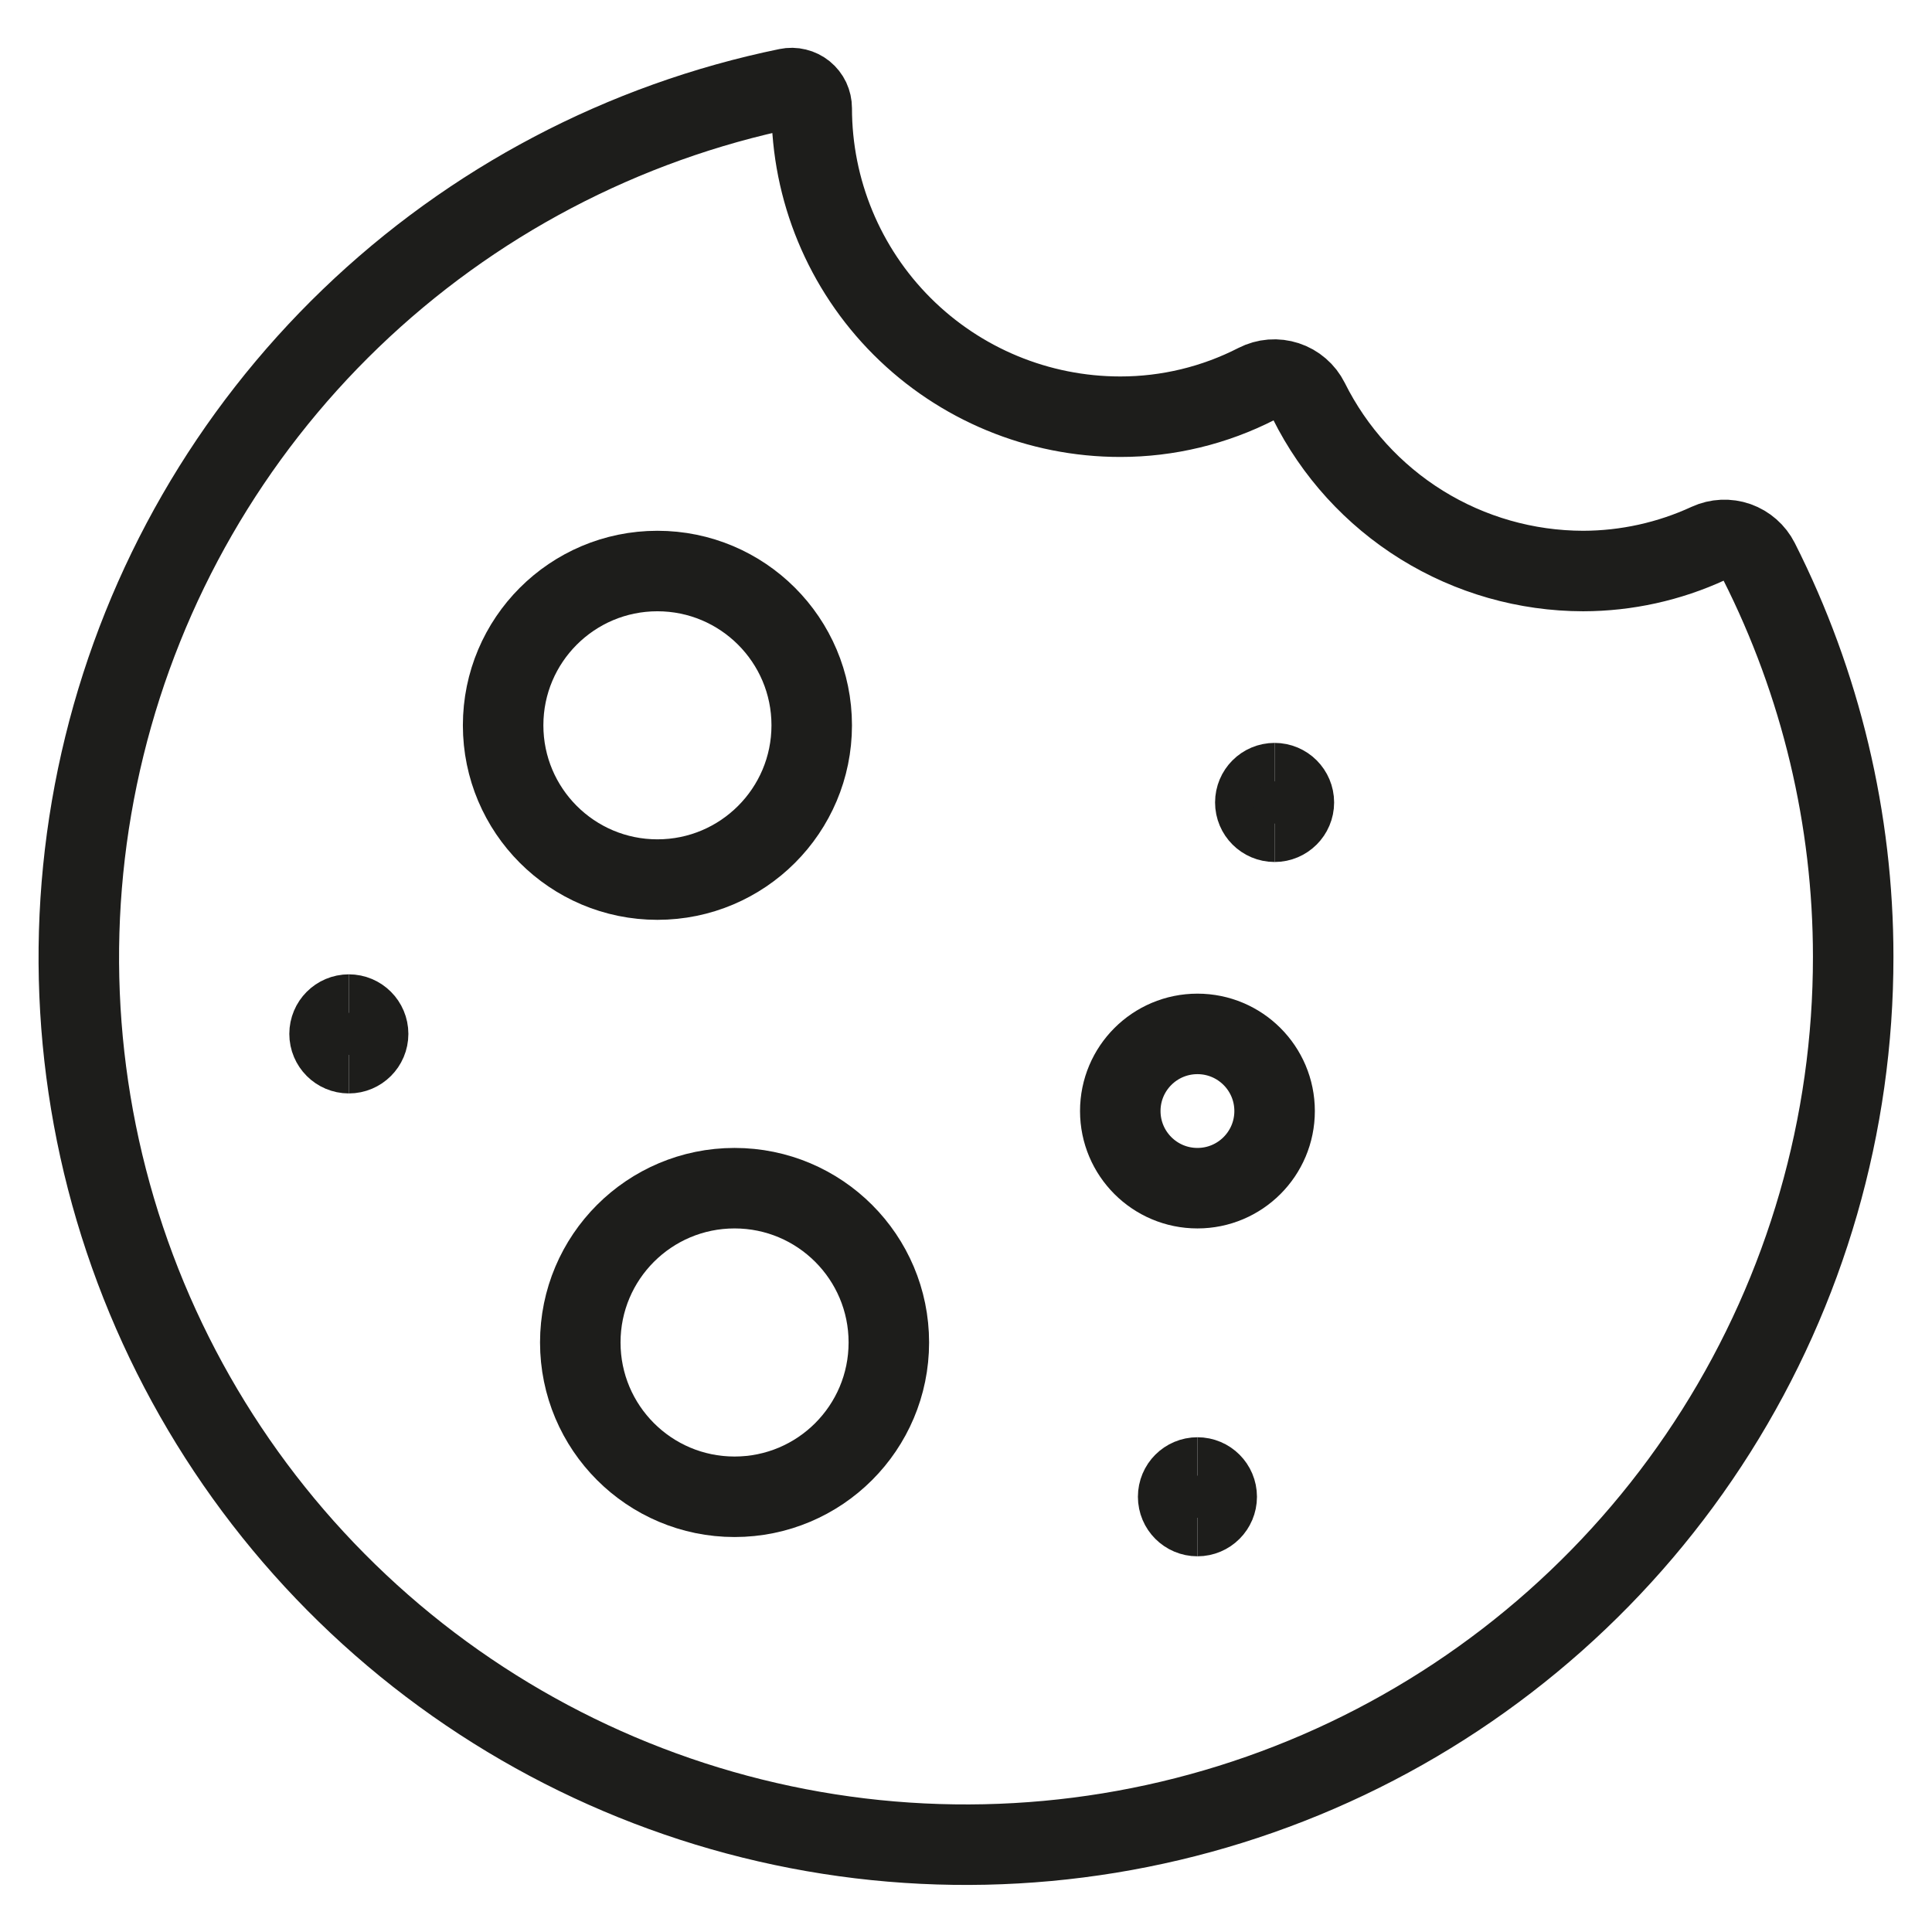
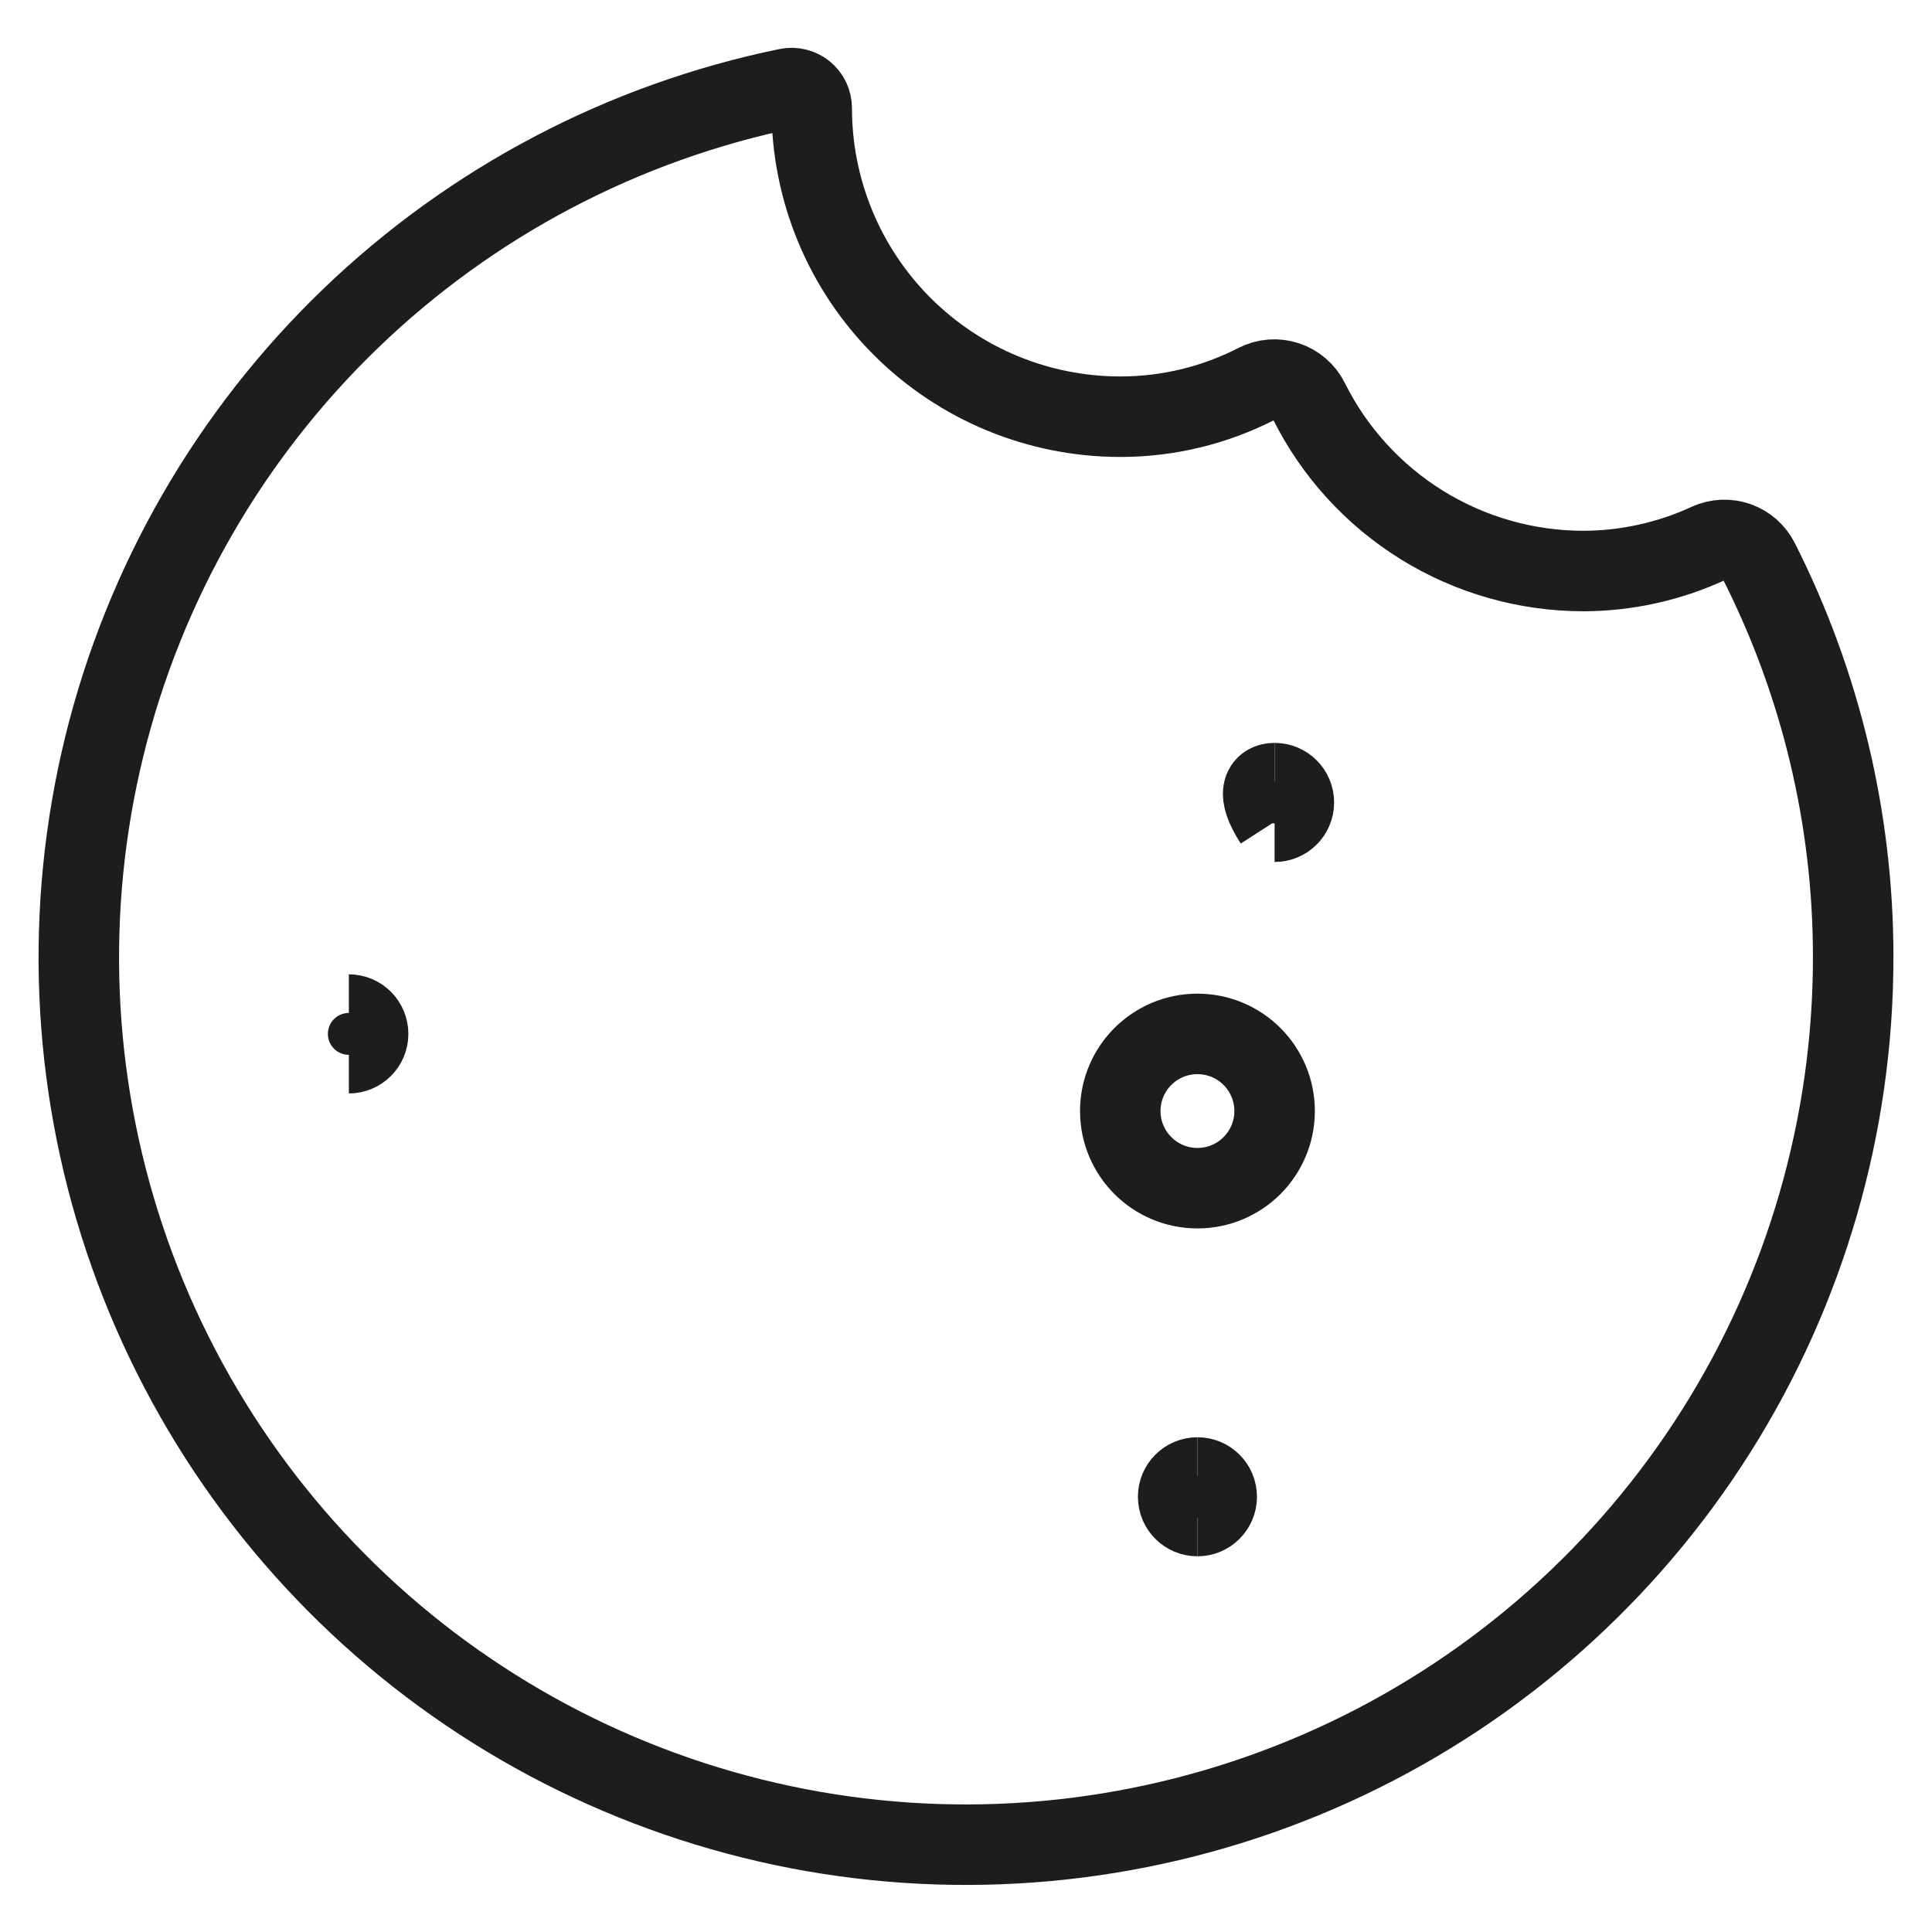
<svg xmlns="http://www.w3.org/2000/svg" width="48" height="48" viewBox="0 0 48 48" fill="none">
  <path d="M39.333 14.187C37.916 14.185 36.528 13.789 35.323 13.042C34.119 12.295 33.147 11.227 32.516 9.959C32.459 9.846 32.381 9.745 32.285 9.663C32.189 9.58 32.078 9.517 31.958 9.478C31.838 9.439 31.711 9.423 31.585 9.433C31.459 9.443 31.336 9.478 31.224 9.535C30.175 10.073 29.012 10.354 27.833 10.353C25.8 10.353 23.85 9.546 22.412 8.108C20.974 6.67 20.167 4.72 20.167 2.687C20.167 2.613 20.15 2.539 20.119 2.472C20.087 2.405 20.041 2.346 19.983 2.299C19.926 2.253 19.858 2.219 19.786 2.202C19.714 2.184 19.639 2.183 19.567 2.198C15.482 3.037 11.718 5.017 8.714 7.909C5.709 10.802 3.587 14.487 2.593 18.537C1.599 22.587 1.775 26.836 3.1 30.791C4.425 34.745 6.844 38.242 10.077 40.877C13.31 43.511 17.224 45.174 21.364 45.673C25.505 46.171 29.702 45.485 33.468 43.694C37.234 41.903 40.414 39.08 42.64 35.553C44.866 32.026 46.045 27.941 46.042 23.77C46.042 20.355 45.239 16.988 43.698 13.941C43.586 13.72 43.393 13.551 43.16 13.468C42.926 13.386 42.669 13.398 42.444 13.501C41.469 13.951 40.408 14.185 39.333 14.187Z" stroke="#1D1D1B" stroke-width="2" stroke-linecap="round" stroke-linejoin="round" />
-   <path d="M16.333 21.853C18.45 21.853 20.167 20.137 20.167 18.02C20.167 15.903 18.45 14.187 16.333 14.187C14.216 14.187 12.5 15.903 12.5 18.02C12.5 20.137 14.216 21.853 16.333 21.853Z" stroke="#1D1D1B" stroke-width="2" stroke-linecap="round" stroke-linejoin="round" />
  <path d="M29.75 29.52C30.809 29.52 31.667 28.662 31.667 27.603C31.667 26.545 30.809 25.687 29.75 25.687C28.691 25.687 27.833 26.545 27.833 27.603C27.833 28.662 28.691 29.52 29.75 29.52Z" stroke="#1D1D1B" stroke-width="2" stroke-linecap="round" stroke-linejoin="round" />
-   <path d="M18.25 37.187C20.367 37.187 22.083 35.471 22.083 33.353C22.083 31.236 20.367 29.52 18.25 29.52C16.133 29.52 14.417 31.236 14.417 33.353C14.417 35.471 16.133 37.187 18.25 37.187Z" stroke="#1D1D1B" stroke-width="2" stroke-linecap="round" stroke-linejoin="round" />
-   <path d="M8.667 26.166C8.402 26.166 8.188 25.951 8.188 25.687C8.188 25.422 8.402 25.207 8.667 25.207" stroke="#1D1D1B" stroke-width="2" />
  <path d="M8.667 26.166C8.931 26.166 9.146 25.951 9.146 25.687C9.146 25.422 8.931 25.207 8.667 25.207" stroke="#1D1D1B" stroke-width="2" />
-   <path d="M31.667 20.416C31.402 20.416 31.188 20.201 31.188 19.937C31.188 19.672 31.402 19.457 31.667 19.457" stroke="#1D1D1B" stroke-width="2" />
+   <path d="M31.667 20.416C31.188 19.672 31.402 19.457 31.667 19.457" stroke="#1D1D1B" stroke-width="2" />
  <path d="M31.667 20.416C31.931 20.416 32.146 20.201 32.146 19.937C32.146 19.672 31.931 19.457 31.667 19.457" stroke="#1D1D1B" stroke-width="2" />
  <path d="M29.75 37.666C29.485 37.666 29.271 37.451 29.271 37.187C29.271 36.922 29.485 36.708 29.75 36.708" stroke="#1D1D1B" stroke-width="2" />
  <path d="M29.75 37.666C30.015 37.666 30.229 37.451 30.229 37.187C30.229 36.922 30.015 36.708 29.75 36.708" stroke="#1D1D1B" stroke-width="2" />
</svg>